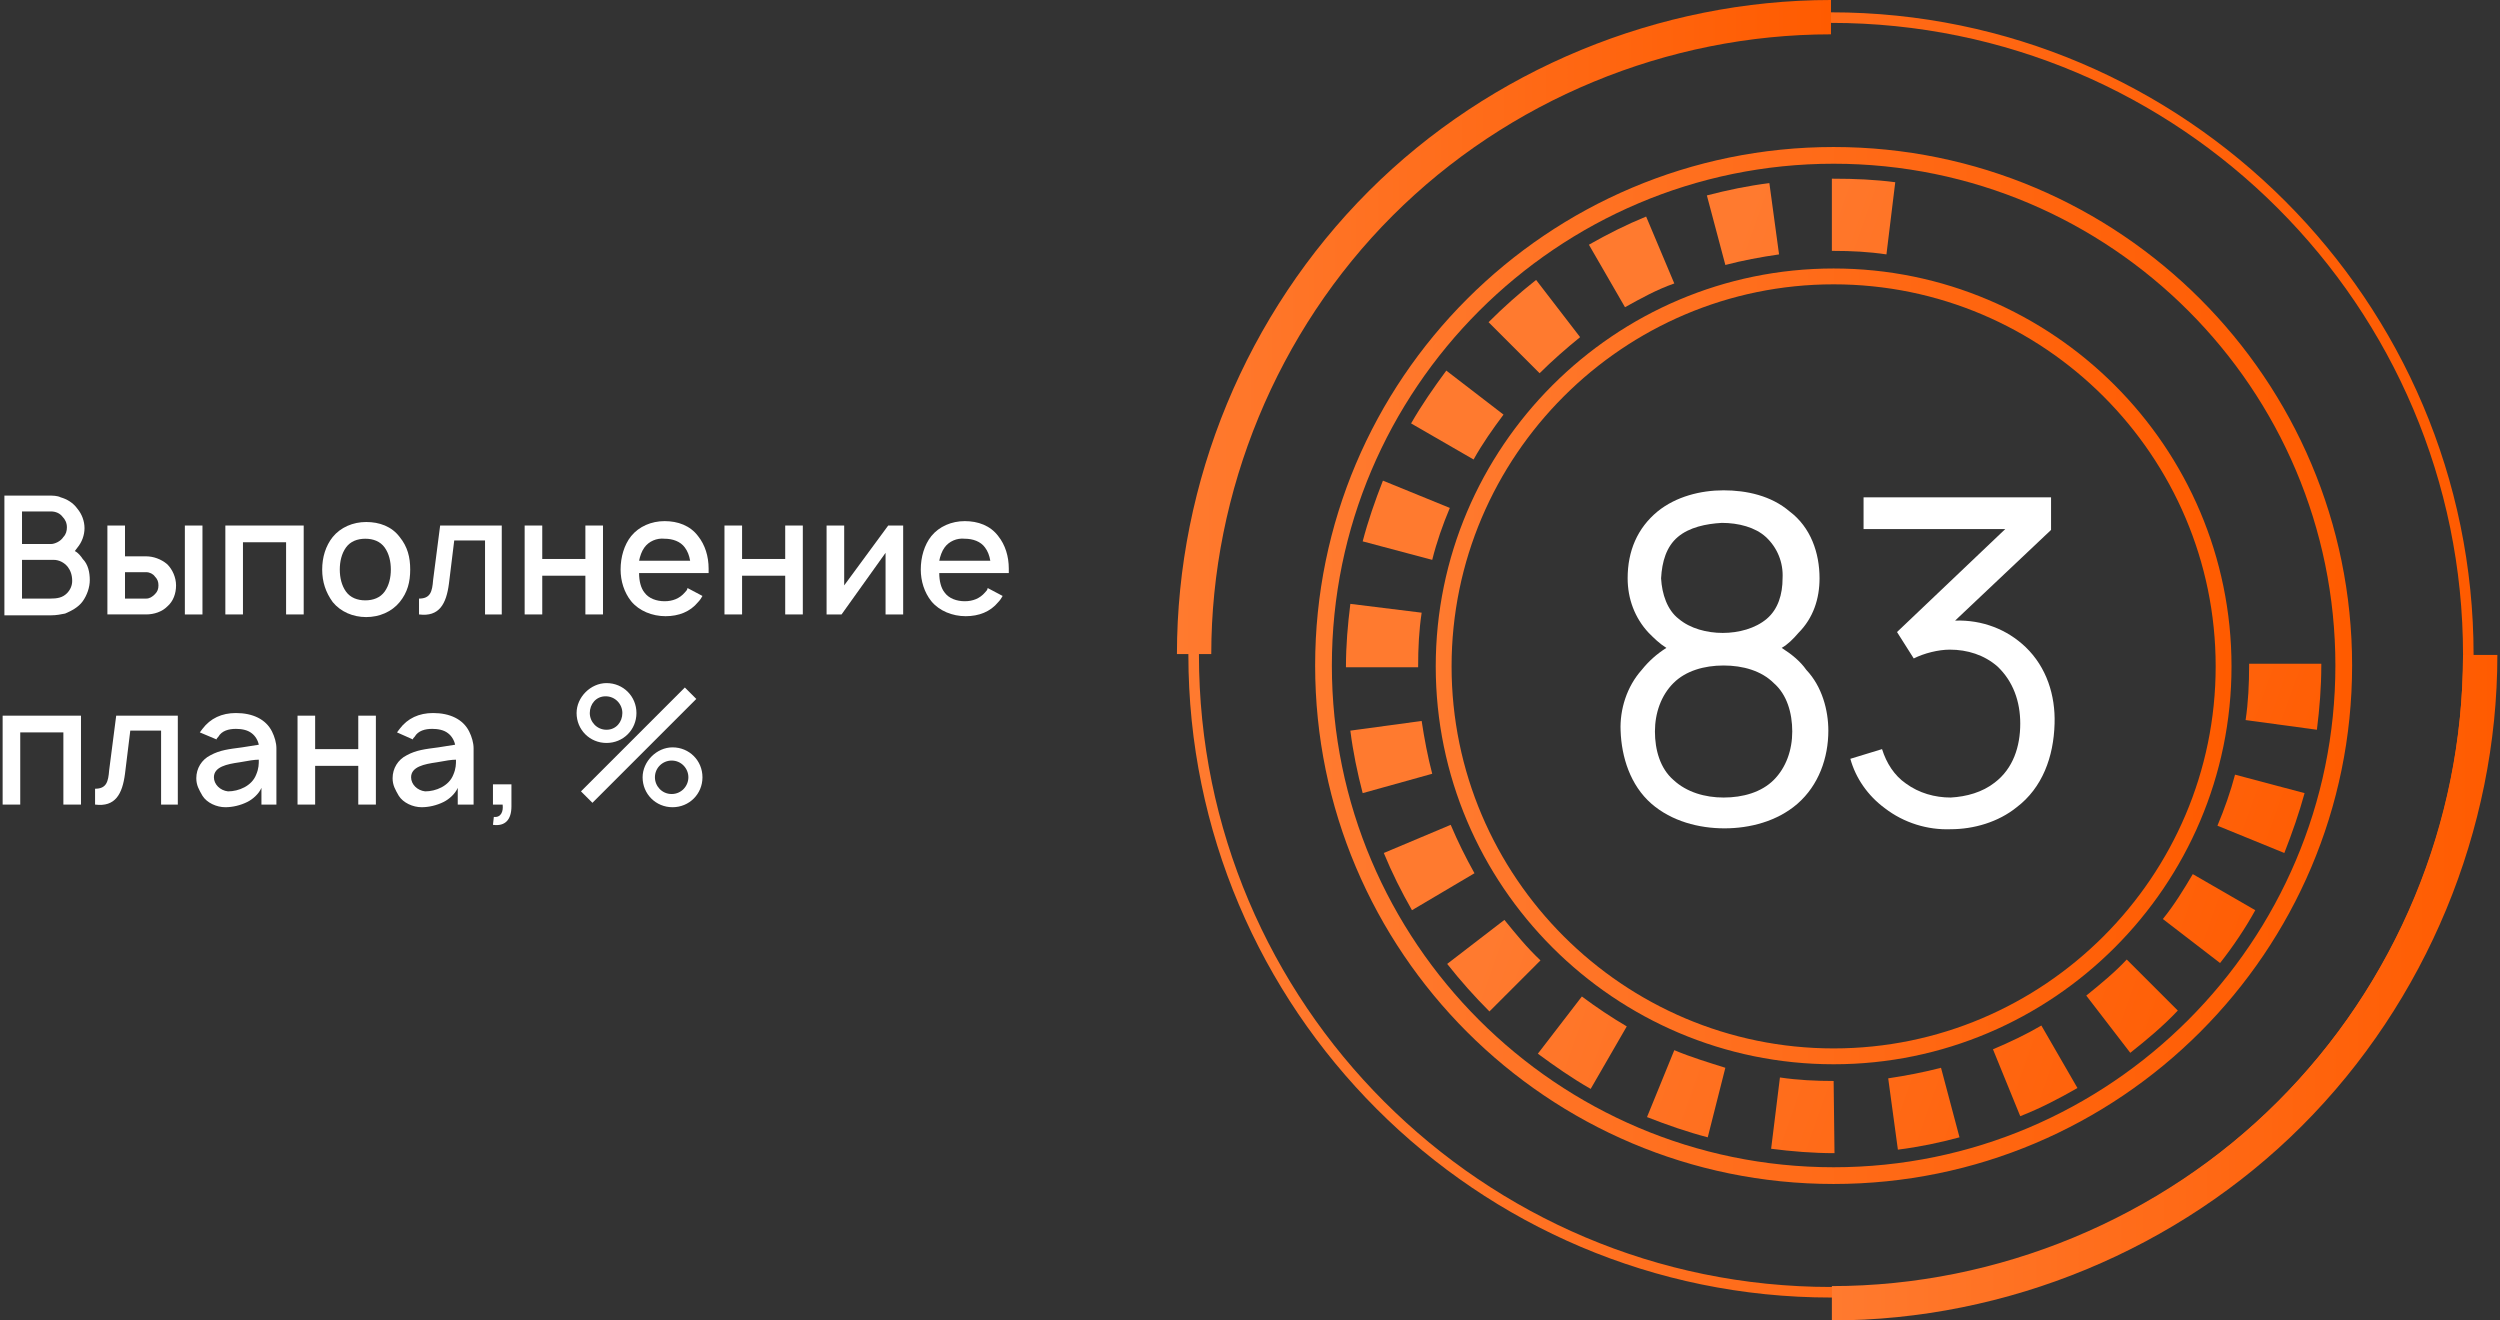
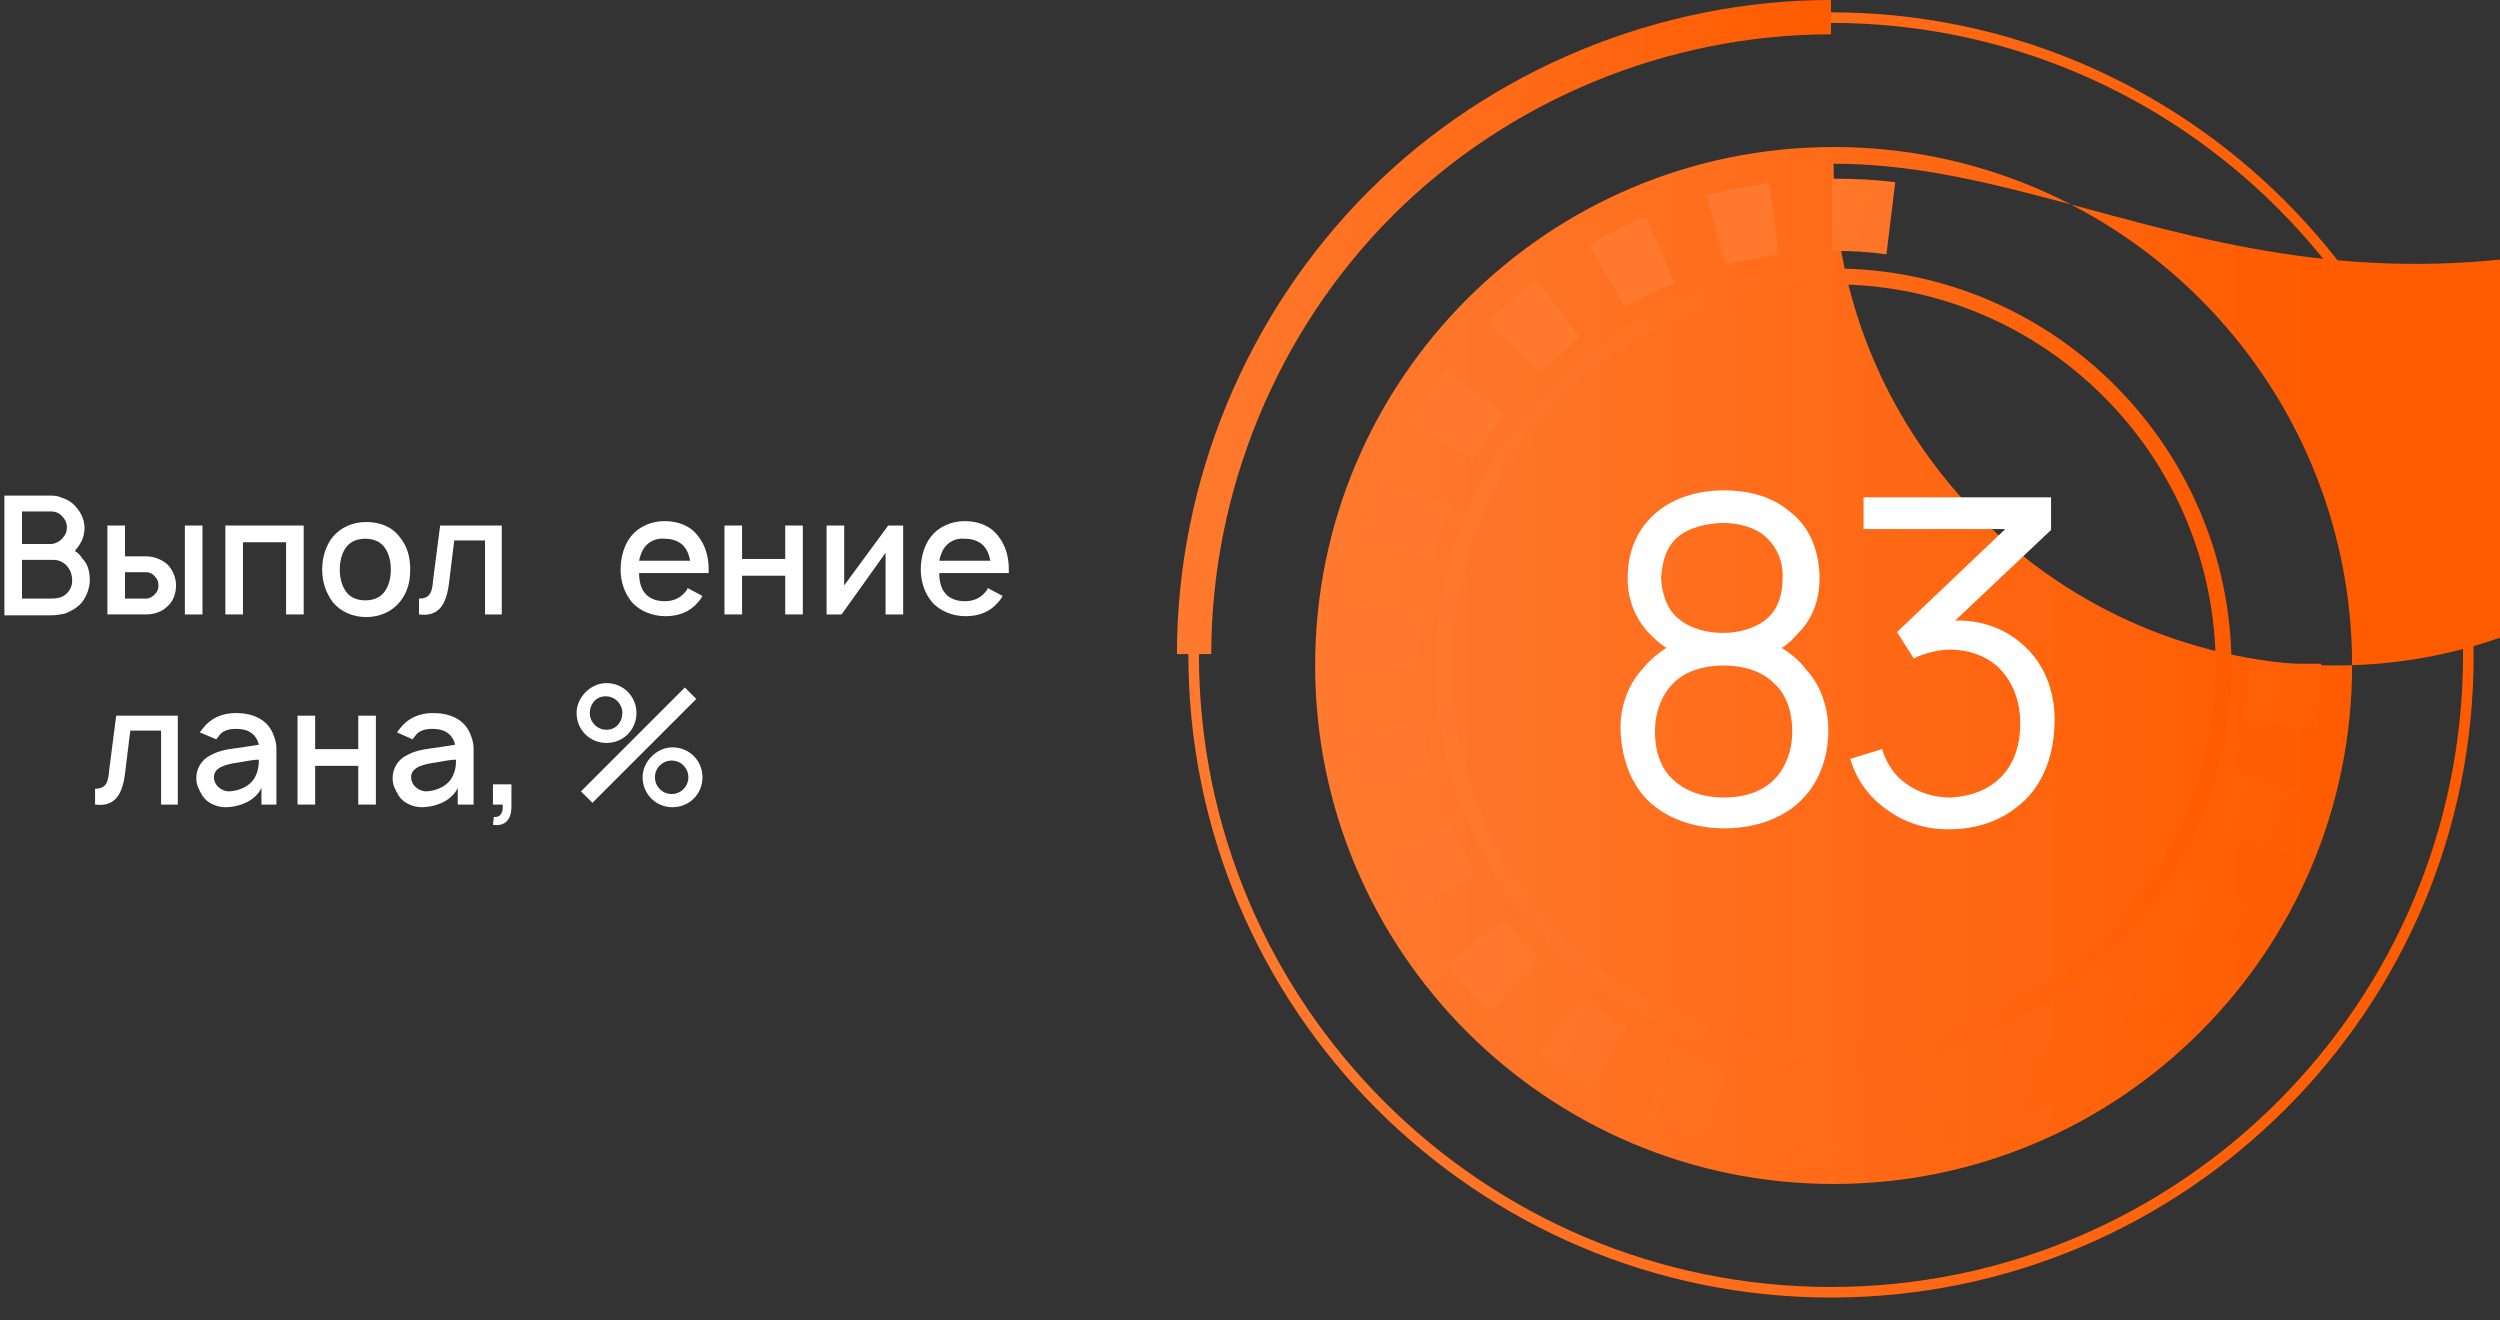
<svg xmlns="http://www.w3.org/2000/svg" version="1.1" id="Слой_1" x="0px" y="0px" viewBox="0 0 284 150" style="enable-background:new 0 0 284 150;" xml:space="preserve">
  <rect x="0" y="0" width="284" height="150" fill="#333333" stroke="none" />
  <style type="text/css"> .st0{fill:url(#SVGID_1_);} .st1{fill:url(#SVGID_2_);} .st2{fill:url(#SVGID_3_);} .st3{fill:url(#SVGID_4_);} .st4{fill:url(#SVGID_5_);} .st5{fill:url(#SVGID_6_);} .st6{fill:#FFFFFF;} </style>
  <g>
    <g>
      <g>
        <linearGradient id="SVGID_1_" gradientUnits="userSpaceOnUse" x1="134.993" y1="74.334" x2="281.087" y2="74.334">
          <stop offset="0" style="stop-color:#FF7A2F" />
          <stop offset="1" style="stop-color:#FF5B00" />
        </linearGradient>
        <path class="st0" d="M208,147.4c-40.3,0-73-32.8-73-73c0-40.3,32.8-73,73-73s73,32.8,73,73C281.1,114.6,248.3,147.4,208,147.4z M208,2.6c-39.6,0-71.8,32.2-71.8,71.8c0,39.6,32.2,71.8,71.8,71.8c39.6,0,71.8-32.2,71.8-71.8C279.8,34.8,247.6,2.6,208,2.6z" />
      </g>
      <g>
        <linearGradient id="SVGID_2_" gradientUnits="userSpaceOnUse" x1="208.051" y1="112.173" x2="283.706" y2="112.173">
          <stop offset="0" style="stop-color:#FF7A2F" />
          <stop offset="1" style="stop-color:#FF5B00" />
        </linearGradient>
-         <path class="st1" d="M208.1,150v-3.9c18.9,0,37.4-7.7,50.7-21c13.4-13.4,21-31.8,21-50.7h3.9c0,19.9-8.1,39.4-22.2,53.5 C247.5,141.9,228,150,208.1,150z" />
      </g>
      <g>
        <linearGradient id="SVGID_3_" gradientUnits="userSpaceOnUse" x1="133.706" y1="37.167" x2="208.04" y2="37.167">
          <stop offset="0" style="stop-color:#FF7A2F" />
          <stop offset="1" style="stop-color:#FF5B00" />
        </linearGradient>
        <path class="st2" d="M137.6,74.3h-3.9c0-19.6,7.9-38.7,21.8-52.6C169.3,7.9,188.5,0,208,0v3.9c-18.6,0-36.7,7.5-49.8,20.6 C145.1,37.6,137.6,55.8,137.6,74.3z" />
      </g>
    </g>
    <g>
      <linearGradient id="SVGID_4_" gradientUnits="userSpaceOnUse" x1="149.45" y1="75.68" x2="267.166" y2="75.68">
        <stop offset="0" style="stop-color:#FF7A2F" />
        <stop offset="1" style="stop-color:#FF5B00" />
      </linearGradient>
-       <path class="st3" d="M208.3,134.5c-32.5,0-58.9-26.4-58.9-58.9c0-32.5,26.4-58.9,58.9-58.9c32.5,0,58.9,26.4,58.9,58.9 C267.2,108.1,240.8,134.5,208.3,134.5z M208.3,18.6c-31.4,0-57,25.6-57,57c0,31.4,25.6,57,57,57c31.4,0,57-25.6,57-57 C265.3,44.2,239.8,18.6,208.3,18.6z" />
+       <path class="st3" d="M208.3,134.5c-32.5,0-58.9-26.4-58.9-58.9c0-32.5,26.4-58.9,58.9-58.9c32.5,0,58.9,26.4,58.9,58.9 C267.2,108.1,240.8,134.5,208.3,134.5z M208.3,18.6c0,31.4,25.6,57,57,57c31.4,0,57-25.6,57-57 C265.3,44.2,239.8,18.6,208.3,18.6z" />
    </g>
    <g>
      <linearGradient id="SVGID_5_" gradientUnits="userSpaceOnUse" x1="163.111" y1="75.68" x2="253.503" y2="75.68">
        <stop offset="0" style="stop-color:#FF7A2F" />
        <stop offset="1" style="stop-color:#FF5B00" />
      </linearGradient>
      <path class="st4" d="M208.3,120.9c-24.9,0-45.2-20.3-45.2-45.2c0-24.9,20.3-45.2,45.2-45.2c24.9,0,45.2,20.3,45.2,45.2 C253.5,100.6,233.2,120.9,208.3,120.9z M208.3,32.3c-23.9,0-43.4,19.5-43.4,43.4c0,23.9,19.5,43.4,43.4,43.4 c23.9,0,43.4-19.5,43.4-43.4C251.7,51.8,232.2,32.3,208.3,32.3z" />
    </g>
    <g>
      <linearGradient id="SVGID_6_" gradientUnits="userSpaceOnUse" x1="183.032" y1="67.416" x2="267.516" y2="97.248">
        <stop offset="0" style="stop-color:#FF7A2F" />
        <stop offset="1" style="stop-color:#FF5B00" />
      </linearGradient>
      <path class="st5" d="M208.4,131L208.4,131c-2.4,0-4.9-0.2-7.2-0.5l1-8.1c2,0.3,4.1,0.4,6.1,0.4L208.4,131z M215.6,130.6l-1.1-8.1 c2-0.3,4.1-0.7,6-1.2l2.1,7.9C220.4,129.8,218,130.3,215.6,130.6z M194,129.2c-2.3-0.6-4.6-1.4-6.9-2.3l3.1-7.6 c1.9,0.8,3.9,1.4,5.8,2L194,129.2z M229.5,126.8l-3.1-7.6c1.9-0.8,3.8-1.7,5.5-2.7l4.1,7.1C233.9,124.8,231.8,125.9,229.5,126.8z M180.7,123.7c-2.1-1.2-4.1-2.6-6-4l5-6.5c1.6,1.2,3.4,2.4,5.1,3.4L180.7,123.7z M242,119.6l-5-6.5c1.6-1.3,3.2-2.6,4.6-4.1 l5.8,5.8C245.8,116.5,243.9,118.1,242,119.6z M169.2,114.9c-1.7-1.7-3.3-3.5-4.8-5.4l6.5-5c1.3,1.6,2.6,3.2,4.1,4.6L169.2,114.9z M252.2,109.4l-6.5-5c1.3-1.6,2.4-3.4,3.4-5.1l7.1,4.1C255.1,105.4,253.7,107.5,252.2,109.4z M160.4,103.4 c-1.2-2.1-2.3-4.3-3.2-6.5l7.6-3.2c0.8,1.9,1.7,3.7,2.7,5.5L160.4,103.4z M259.5,96.9l-7.6-3.1c0.8-1.9,1.5-3.9,2-5.8l7.9,2.1 C261.2,92.3,260.4,94.6,259.5,96.9z M154.8,90.1c-0.6-2.3-1.1-4.7-1.4-7.1l8.1-1.1c0.3,2,0.7,4.1,1.2,6L154.8,90.1z M263.2,82.9 l-8.1-1.1c0.3-2,0.4-4.1,0.4-6.2l0-0.2h8.2l0,0.2C263.7,78.1,263.5,80.5,263.2,82.9z M161.1,75.8l-8.2,0c0-2.5,0.2-4.8,0.5-7.2 l8.1,1c-0.3,2-0.4,4-0.4,6.1L161.1,75.8z M162.7,63.6l-7.9-2.1c0.6-2.3,1.4-4.6,2.3-6.9l7.6,3.1C163.9,59.6,163.2,61.6,162.7,63.6 z M167.4,52.2l-7.1-4.1c1.2-2.1,2.6-4.1,4-6l6.5,5C169.6,48.7,168.4,50.4,167.4,52.2z M174.9,42.4l-5.8-5.8 c1.7-1.7,3.5-3.3,5.4-4.8l5,6.5C177.9,39.6,176.3,41,174.9,42.4z M184.6,34.9l-4.1-7.1c2.1-1.2,4.3-2.3,6.5-3.2l3.2,7.6 C188.2,32.9,186.4,33.9,184.6,34.9z M196,30.1l-2.1-7.9c2.3-0.6,4.7-1.1,7.1-1.4l1.1,8.1C200,29.2,197.9,29.6,196,30.1z M214.3,28.9c-2-0.3-4-0.4-6-0.4h-0.2v-8.2h0.2c2.4,0,4.7,0.1,7,0.4L214.3,28.9z" />
    </g>
  </g>
  <g>
    <path class="st6" d="M188.3,58.1c2.1-1.7,4.9-2.4,7.5-2.4c2.6,0,5.4,0.6,7.5,2.4c2.4,1.8,3.4,4.7,3.4,7.6c0,2.3-0.7,4.5-2.4,6.2 c-0.6,0.7-1.2,1.3-1.9,1.7c1.1,0.7,2.1,1.5,2.8,2.5c1.8,1.9,2.5,4.6,2.5,6.9c0,3.1-1.1,6.2-3.5,8.3c-2.3,2-5.4,2.8-8.3,2.8 c-2.9,0-6-0.8-8.3-2.8c-2.4-2.1-3.4-5.3-3.5-8.3c-0.1-2.4,0.7-5,2.4-6.9c0.8-1,1.7-1.8,2.8-2.5c-0.8-0.5-1.4-1.1-2-1.7 c-1.6-1.7-2.4-3.9-2.4-6.2C184.9,62.6,186,60,188.3,58.1z M203.6,83.1c0-2.1-0.6-4.2-2.1-5.5c-1.4-1.4-3.5-2-5.7-2 c-2.2,0-4.3,0.6-5.7,2s-2.1,3.4-2.1,5.5s0.6,4.2,2.1,5.5c1.5,1.4,3.6,2,5.7,2c2.2,0,4.3-0.6,5.7-2 C202.9,87.2,203.6,85.2,203.6,83.1z M190.7,70.3c1.3,1.1,3.2,1.6,5,1.6c1.8,0,3.7-0.5,5-1.6c1.3-1.1,1.8-2.8,1.8-4.6 c0.1-1.8-0.6-3.5-1.9-4.7c-1.2-1.1-3.1-1.6-5-1.6c-1.8,0.1-3.7,0.5-5,1.6c-1.3,1.1-1.8,2.8-1.9,4.7 C188.8,67.5,189.4,69.3,190.7,70.3z" />
    <path class="st6" d="M233.4,82.2c-0.1,3.8-1.4,7.3-4.3,9.5c-2.1,1.7-4.9,2.5-7.5,2.5c-2.6,0.1-5.3-0.7-7.5-2.4 c-1.9-1.4-3.3-3.4-3.9-5.6l3.6-1.1c0.5,1.6,1.4,3,2.7,3.9c1.5,1.1,3.3,1.6,5.1,1.6c1.8-0.1,3.6-0.6,5-1.7c2.1-1.6,2.9-4.1,2.9-6.7 c0-2.5-0.8-4.8-2.6-6.5c-1.5-1.3-3.4-1.9-5.4-1.9c-1.3,0-2.9,0.4-4.1,1l-1.9-3l12.3-11.7h-16.1v-3.6H233v3.7l-10.9,10.3 c3.1-0.1,5.9,1,8,3C232.5,75.8,233.5,79,233.4,82.2z" />
  </g>
  <g>
    <path class="st6" d="M10.2,65.9c0,0.8-0.3,1.7-0.8,2.4c-0.5,0.7-1.3,1.1-2,1.4c-0.5,0.1-1,0.2-1.6,0.2H0.5V56.3h5 c0.5,0,1,0,1.4,0.2c0.7,0.2,1.4,0.6,1.9,1.3c0.5,0.6,0.8,1.4,0.8,2.2c0,0.8-0.3,1.6-0.8,2.2c-0.1,0.1-0.2,0.3-0.3,0.4 c0.4,0.2,0.7,0.6,0.9,0.9C10,64.1,10.2,65,10.2,65.9z M2.5,58.1v3.7h3.3c0.4,0,1.1-0.3,1.4-0.8c0.3-0.3,0.4-0.7,0.4-1.1 c0-0.5-0.2-0.9-0.5-1.2c-0.3-0.4-0.8-0.6-1.3-0.6H2.5z M7.7,64.4c-0.4-0.5-1-0.8-1.6-0.8H2.5V68h3.2c0.8,0,1.4-0.1,1.9-0.6 c0.4-0.4,0.6-0.9,0.6-1.4C8.2,65.3,8,64.8,7.7,64.4z" />
    <path class="st6" d="M14.2,59.7v3.5h2.4c0.8,0,1.7,0.3,2.4,0.9c0.6,0.6,1,1.5,1,2.4c0,0.9-0.3,1.8-1,2.4c-0.6,0.6-1.5,0.9-2.4,0.9 h-4.4V59.7H14.2z M14.2,68h2.4c0.4,0,0.7-0.2,1-0.5c0.3-0.3,0.4-0.6,0.4-1c0-0.4-0.1-0.7-0.4-1c-0.2-0.3-0.6-0.5-1-0.5h-2.4V68z M23,59.7v10.1h-2V59.7H23z" />
    <path class="st6" d="M34.5,69.8h-2v-8.2h-4.9v8.2h-2V59.7h8.9V69.8z" />
    <path class="st6" d="M37.8,68.4c-0.8-1.1-1.2-2.3-1.2-3.7c0-1.4,0.4-2.7,1.2-3.7c0.9-1.1,2.3-1.7,3.8-1.7c1.5,0,2.9,0.5,3.8,1.7 c0.9,1.1,1.2,2.3,1.2,3.7c0,1.4-0.3,2.6-1.2,3.7c-0.9,1.1-2.3,1.7-3.8,1.7C40.1,70.1,38.7,69.5,37.8,68.4z M44.4,64.7 c0-0.9-0.2-1.8-0.7-2.5c-0.5-0.7-1.3-1-2.2-1c-0.9,0-1.7,0.3-2.2,1c-0.5,0.7-0.7,1.6-0.7,2.5s0.2,1.8,0.7,2.5c0.5,0.7,1.3,1,2.2,1 c0.9,0,1.7-0.3,2.2-1C44.2,66.5,44.4,65.6,44.4,64.7z" />
    <path class="st6" d="M57,59.7v10.1h-1.9v-8.4h-3.5L51,66.3c-0.3,2.3-1.1,3.8-3.4,3.5V68c1.3,0,1.5-0.8,1.6-2.1l0.8-6.2H57z" />
-     <path class="st6" d="M68.5,59.7v10.1h-2v-4.4h-4.9v4.4h-2V59.7h2v3.8h4.9v-3.8H68.5z" />
    <path class="st6" d="M73.2,67.3c0.5,0.7,1.4,1,2.3,1c0.9,0,1.7-0.3,2.3-1c0.1-0.1,0.3-0.3,0.3-0.5l1.7,0.9 c-0.1,0.2-0.3,0.5-0.5,0.7c-0.9,1.1-2.2,1.6-3.7,1.6c-1.5,0-3-0.6-3.9-1.7c-0.8-1-1.2-2.3-1.2-3.6c0-1.4,0.4-2.8,1.2-3.8 c0.9-1.1,2.3-1.7,3.8-1.7c1.5,0,2.9,0.5,3.8,1.7c0.8,1,1.2,2.3,1.2,3.7c0,0.2,0,0.4,0,0.5h-7.9C72.6,66,72.8,66.8,73.2,67.3z M73.2,62.2c-0.3,0.4-0.5,1-0.6,1.5h5.8c-0.1-0.6-0.3-1.1-0.6-1.5c-0.5-0.7-1.4-1-2.3-1C74.6,61.1,73.7,61.5,73.2,62.2z" />
    <path class="st6" d="M91.2,59.7v10.1h-2v-4.4h-4.9v4.4h-2V59.7h2v3.8h4.9v-3.8H91.2z" />
    <path class="st6" d="M102.6,69.8h-2v-7l-5,7h-1.7V59.7h2v6.8l5-6.8h1.7V69.8z" />
    <path class="st6" d="M107.3,67.3c0.5,0.7,1.4,1,2.3,1c0.9,0,1.7-0.3,2.3-1c0.1-0.1,0.3-0.3,0.3-0.5l1.7,0.9 c-0.1,0.2-0.3,0.5-0.5,0.7c-0.9,1.1-2.2,1.6-3.7,1.6c-1.5,0-3-0.6-3.9-1.7c-0.8-1-1.2-2.3-1.2-3.6c0-1.4,0.4-2.8,1.2-3.8 c0.9-1.1,2.3-1.7,3.8-1.7c1.5,0,2.9,0.5,3.8,1.7c0.8,1,1.2,2.3,1.2,3.7c0,0.2,0,0.4,0,0.5h-7.9C106.7,66,106.9,66.8,107.3,67.3z M107.3,62.2c-0.3,0.4-0.5,1-0.6,1.5h5.8c-0.1-0.6-0.3-1.1-0.6-1.5c-0.5-0.7-1.4-1-2.3-1C108.7,61.1,107.8,61.5,107.3,62.2z" />
-     <path class="st6" d="M9.2,91.4h-2v-8.2H2.3v8.2h-2V81.3h8.9V91.4z" />
    <path class="st6" d="M20.2,81.3v10.1h-1.9V83h-3.5l-0.6,4.9c-0.3,2.3-1.1,3.8-3.4,3.5v-1.8c1.3,0,1.5-0.8,1.6-2.1l0.8-6.2H20.2z" />
    <path class="st6" d="M22.7,83.2c0.1-0.1,0.2-0.3,0.3-0.4c0.9-1.2,2.2-1.8,3.8-1.8c1.9,0,3.4,0.7,4.1,2.1c0.3,0.6,0.5,1.3,0.5,1.9 v6.4h-1.7v-1.9c-0.3,0.7-1,1.3-1.6,1.6c-0.8,0.4-1.7,0.6-2.5,0.6c-1,0-2.1-0.5-2.6-1.3c-0.4-0.7-0.7-1.2-0.7-2 c0-1.1,0.6-2.1,1.6-2.6c1.1-0.6,2.1-0.7,3.6-0.9l1.9-0.3c-0.1-0.5-0.4-1-0.8-1.3c-0.5-0.4-1.2-0.5-1.8-0.5c-0.8,0-1.6,0.2-2,0.9 c-0.1,0.1-0.2,0.2-0.2,0.3L22.7,83.2z M27.2,86.6c-1.4,0.2-2.9,0.5-2.9,1.7c0,0.8,0.7,1.5,1.6,1.6c1.2,0,2.7-0.6,3.2-1.9 c0.3-0.7,0.3-1.2,0.3-1.7C28.9,86.3,28.3,86.4,27.2,86.6z" />
    <path class="st6" d="M42.7,81.3v10.1h-2v-4.4h-4.9v4.4h-2V81.3h2v3.8h4.9v-3.8H42.7z" />
    <path class="st6" d="M45.1,83.2c0.1-0.1,0.2-0.3,0.3-0.4c0.9-1.2,2.2-1.8,3.8-1.8c1.9,0,3.4,0.7,4.1,2.1c0.3,0.6,0.5,1.3,0.5,1.9 v6.4H52v-1.9c-0.3,0.7-1,1.3-1.6,1.6c-0.8,0.4-1.7,0.6-2.5,0.6c-1,0-2.1-0.5-2.6-1.3c-0.4-0.7-0.7-1.2-0.7-2c0-1.1,0.6-2.1,1.6-2.6 c1.1-0.6,2.1-0.7,3.6-0.9l1.9-0.3c-0.1-0.5-0.4-1-0.8-1.3c-0.5-0.4-1.2-0.5-1.8-0.5c-0.8,0-1.6,0.2-2,0.9c-0.1,0.1-0.2,0.2-0.2,0.3 L45.1,83.2z M49.6,86.6c-1.4,0.2-2.9,0.5-2.9,1.7c0,0.8,0.7,1.5,1.6,1.6c1.2,0,2.7-0.6,3.2-1.9c0.3-0.7,0.3-1.2,0.3-1.7 C51.3,86.3,50.7,86.4,49.6,86.6z" />
    <path class="st6" d="M56,93.7l0.1-0.9c0.8,0.1,1.1-0.6,1-1.4H56v-2.3h2.1v2.5C58.1,93.1,57.4,93.9,56,93.7z" />
    <path class="st6" d="M65.5,81c0-1.8,1.6-3.4,3.4-3.4c1.9,0,3.4,1.5,3.4,3.4c0,1.9-1.5,3.4-3.4,3.4S65.5,82.9,65.5,81z M66,89.9 l11.8-11.8l1.3,1.3L67.3,91.2L66,89.9z M70.7,81c0-1-0.8-1.9-1.9-1.9S67,80,67,81s0.8,1.9,1.9,1.9S70.7,82,70.7,81z M73,88.3 c0-1.8,1.6-3.4,3.4-3.4c1.9,0,3.4,1.5,3.4,3.4c0,1.9-1.5,3.4-3.4,3.4S73,90.2,73,88.3z M78.2,88.3c0-1-0.8-1.9-1.9-1.9 c-1,0-1.9,0.8-1.9,1.9c0,1,0.8,1.9,1.9,1.9C77.4,90.2,78.2,89.3,78.2,88.3z" />
  </g>
</svg>